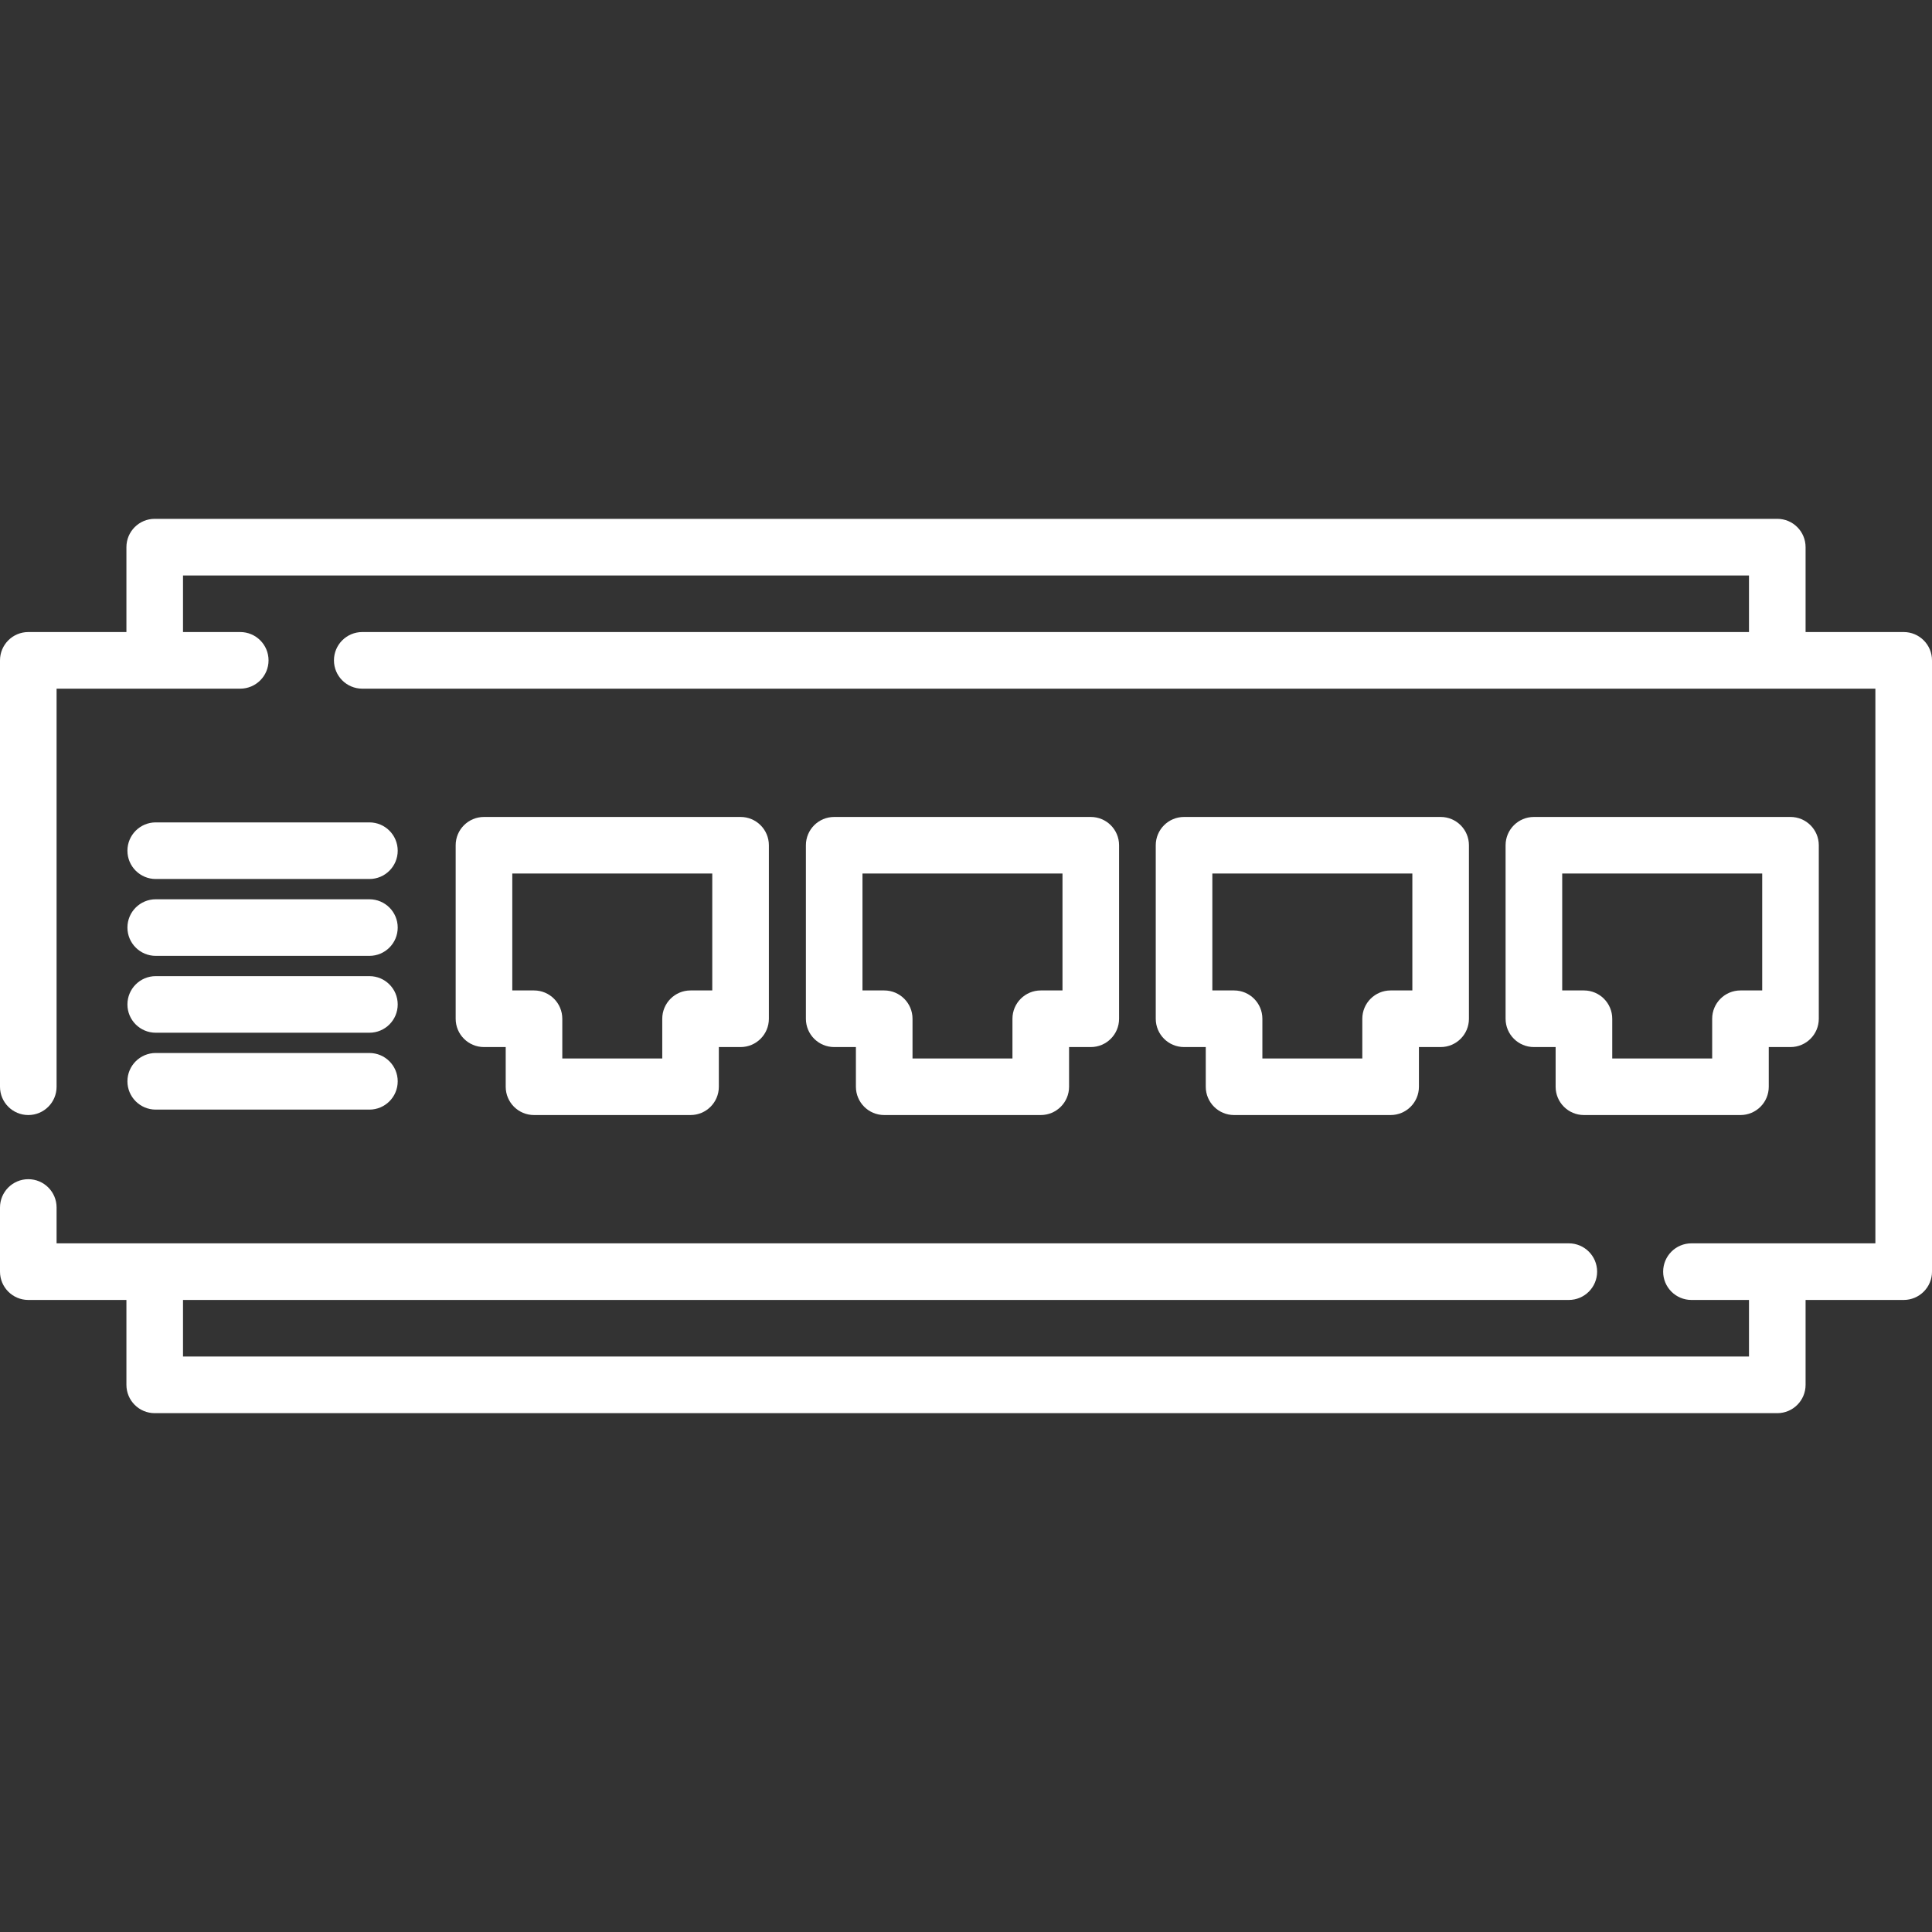
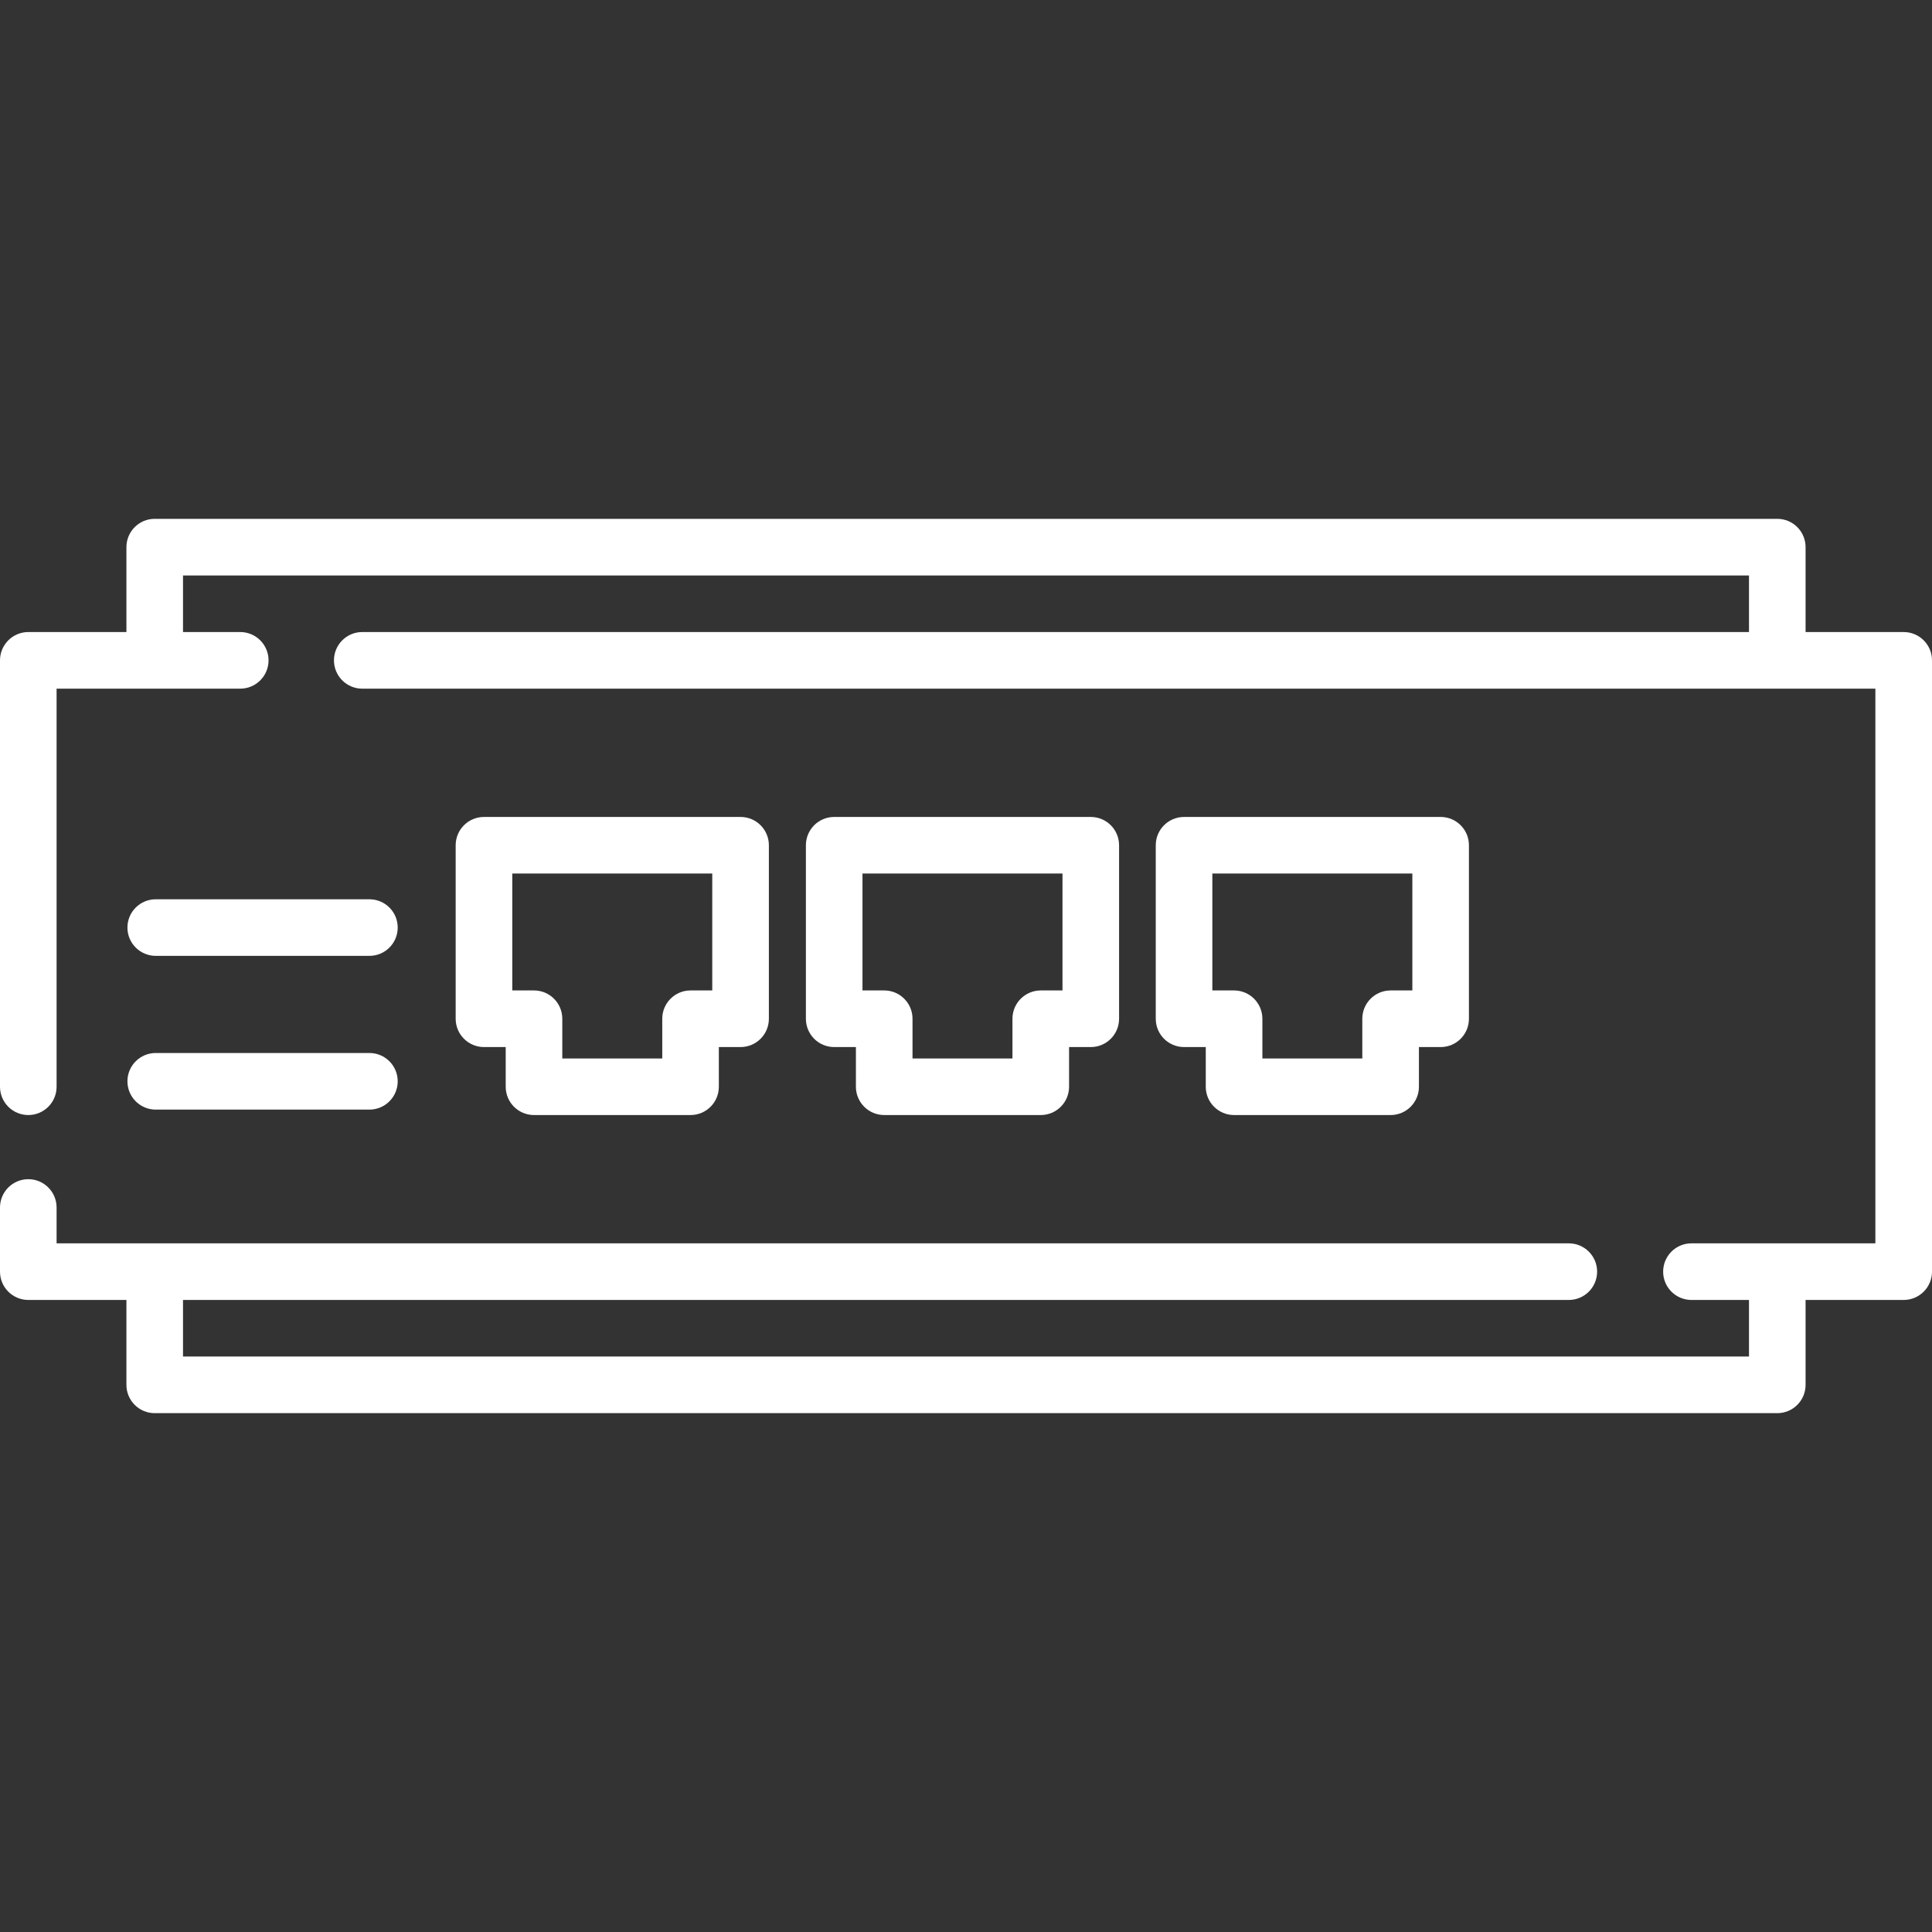
<svg xmlns="http://www.w3.org/2000/svg" width="69" height="69" viewBox="0 0 69 69" fill="none">
  <rect x="0" y="0" width="69" height="69" fill="#333333" stroke="none" />
  <path d="M67.989 22.573H64.485V19.541C64.485 18.983 64.033 18.53 63.475 18.53H5.525C4.967 18.53 4.515 18.983 4.515 19.541V22.573H1.011C0.453 22.573 0 23.026 0 23.584V38.812C0 39.371 0.453 39.823 1.011 39.823C1.569 39.823 2.021 39.371 2.021 38.812V24.595H8.58C9.138 24.595 9.591 24.142 9.591 23.584C9.591 23.026 9.138 22.573 8.58 22.573H6.536V20.552H62.464V22.573H12.938C12.379 22.573 11.927 23.026 11.927 23.584C11.927 24.142 12.379 24.595 12.938 24.595H66.978V44.405H60.409C59.85 44.405 59.398 44.858 59.398 45.416C59.398 45.974 59.85 46.427 60.409 46.427H62.464V48.448H6.536V46.427H56.029C56.587 46.427 57.04 45.974 57.04 45.416C57.04 44.858 56.587 44.405 56.029 44.405H2.021V43.125C2.021 42.567 1.569 42.114 1.011 42.114C0.453 42.114 0 42.567 0 43.125V45.416C0 45.974 0.453 46.427 1.011 46.427H4.515V49.459C4.515 50.017 4.967 50.47 5.525 50.47H63.475C64.033 50.47 64.485 50.017 64.485 49.459V46.427H67.989C68.547 46.427 69 45.974 69 45.416V23.584C69 23.026 68.547 22.573 67.989 22.573Z" fill="white" />
  <path d="M38.956 29.177H29.793C29.234 29.177 28.782 29.629 28.782 30.188V36.384C28.782 36.943 29.234 37.395 29.793 37.395H30.568V38.812C30.569 39.371 31.021 39.823 31.579 39.823H37.17C37.728 39.823 38.181 39.371 38.181 38.812V37.395H38.956C39.515 37.395 39.967 36.943 39.967 36.384V30.188C39.967 29.629 39.515 29.177 38.956 29.177ZM37.946 35.373H37.17C36.612 35.373 36.159 35.826 36.159 36.384V37.802H32.59V36.384C32.59 35.826 32.138 35.373 31.579 35.373H30.803V31.198H37.946V35.373Z" fill="white" />
  <path d="M26.449 29.177H17.285C16.727 29.177 16.274 29.629 16.274 30.188V36.384C16.274 36.943 16.727 37.395 17.285 37.395H18.061V38.812C18.061 39.371 18.513 39.823 19.072 39.823H24.662C25.221 39.823 25.673 39.371 25.673 38.812V37.395H26.449C27.007 37.395 27.46 36.943 27.46 36.384V30.188C27.46 29.629 27.007 29.177 26.449 29.177ZM25.438 35.373H24.662C24.104 35.373 23.652 35.826 23.652 36.384V37.802H20.082V36.384C20.082 35.826 19.63 35.373 19.072 35.373H18.296V31.198H25.438V35.373Z" fill="white" />
  <path d="M51.452 29.177H42.288C41.729 29.177 41.277 29.629 41.277 30.188V36.384C41.277 36.943 41.729 37.395 42.288 37.395H43.063V38.812C43.063 39.371 43.516 39.823 44.074 39.823H49.665C50.223 39.823 50.676 39.371 50.676 38.812V37.395H51.452C52.01 37.395 52.462 36.943 52.462 36.384V30.188C52.462 29.629 52.01 29.177 51.452 29.177ZM50.441 35.373H49.665C49.107 35.373 48.654 35.826 48.654 36.384V37.802H45.085V36.384C45.085 35.826 44.632 35.373 44.074 35.373H43.298V31.198H50.441V35.373Z" fill="white" />
-   <path d="M63.946 29.177H54.782C54.224 29.177 53.771 29.629 53.771 30.188V36.384C53.771 36.943 54.224 37.395 54.782 37.395H55.558V38.812C55.558 39.371 56.011 39.823 56.569 39.823H62.16C62.718 39.823 63.17 39.371 63.17 38.812V37.395H63.946C64.504 37.395 64.957 36.943 64.957 36.384V30.188C64.957 29.629 64.504 29.177 63.946 29.177ZM62.936 35.373H62.16C61.602 35.373 61.149 35.826 61.149 36.384V37.802H57.58V36.384C57.58 35.826 57.127 35.373 56.569 35.373H55.793V31.198H62.936V35.373Z" fill="white" />
-   <path d="M13.193 29.371H5.562C5.004 29.371 4.551 29.824 4.551 30.382C4.551 30.94 5.004 31.393 5.562 31.393H13.193C13.752 31.393 14.204 30.94 14.204 30.382C14.204 29.824 13.752 29.371 13.193 29.371Z" fill="white" />
  <path d="M13.193 32.117H5.562C5.004 32.117 4.551 32.569 4.551 33.127C4.551 33.685 5.004 34.138 5.562 34.138H13.193C13.752 34.138 14.204 33.685 14.204 33.127C14.204 32.569 13.752 32.117 13.193 32.117Z" fill="white" />
-   <path d="M13.193 34.862H5.562C5.004 34.862 4.551 35.315 4.551 35.873C4.551 36.431 5.004 36.883 5.562 36.883H13.193C13.752 36.883 14.204 36.431 14.204 35.873C14.204 35.315 13.752 34.862 13.193 34.862Z" fill="white" />
  <path d="M13.193 37.607H5.562C5.004 37.607 4.551 38.06 4.551 38.618C4.551 39.176 5.004 39.629 5.562 39.629H13.193C13.752 39.629 14.204 39.176 14.204 38.618C14.204 38.06 13.752 37.607 13.193 37.607Z" fill="white" />
</svg>